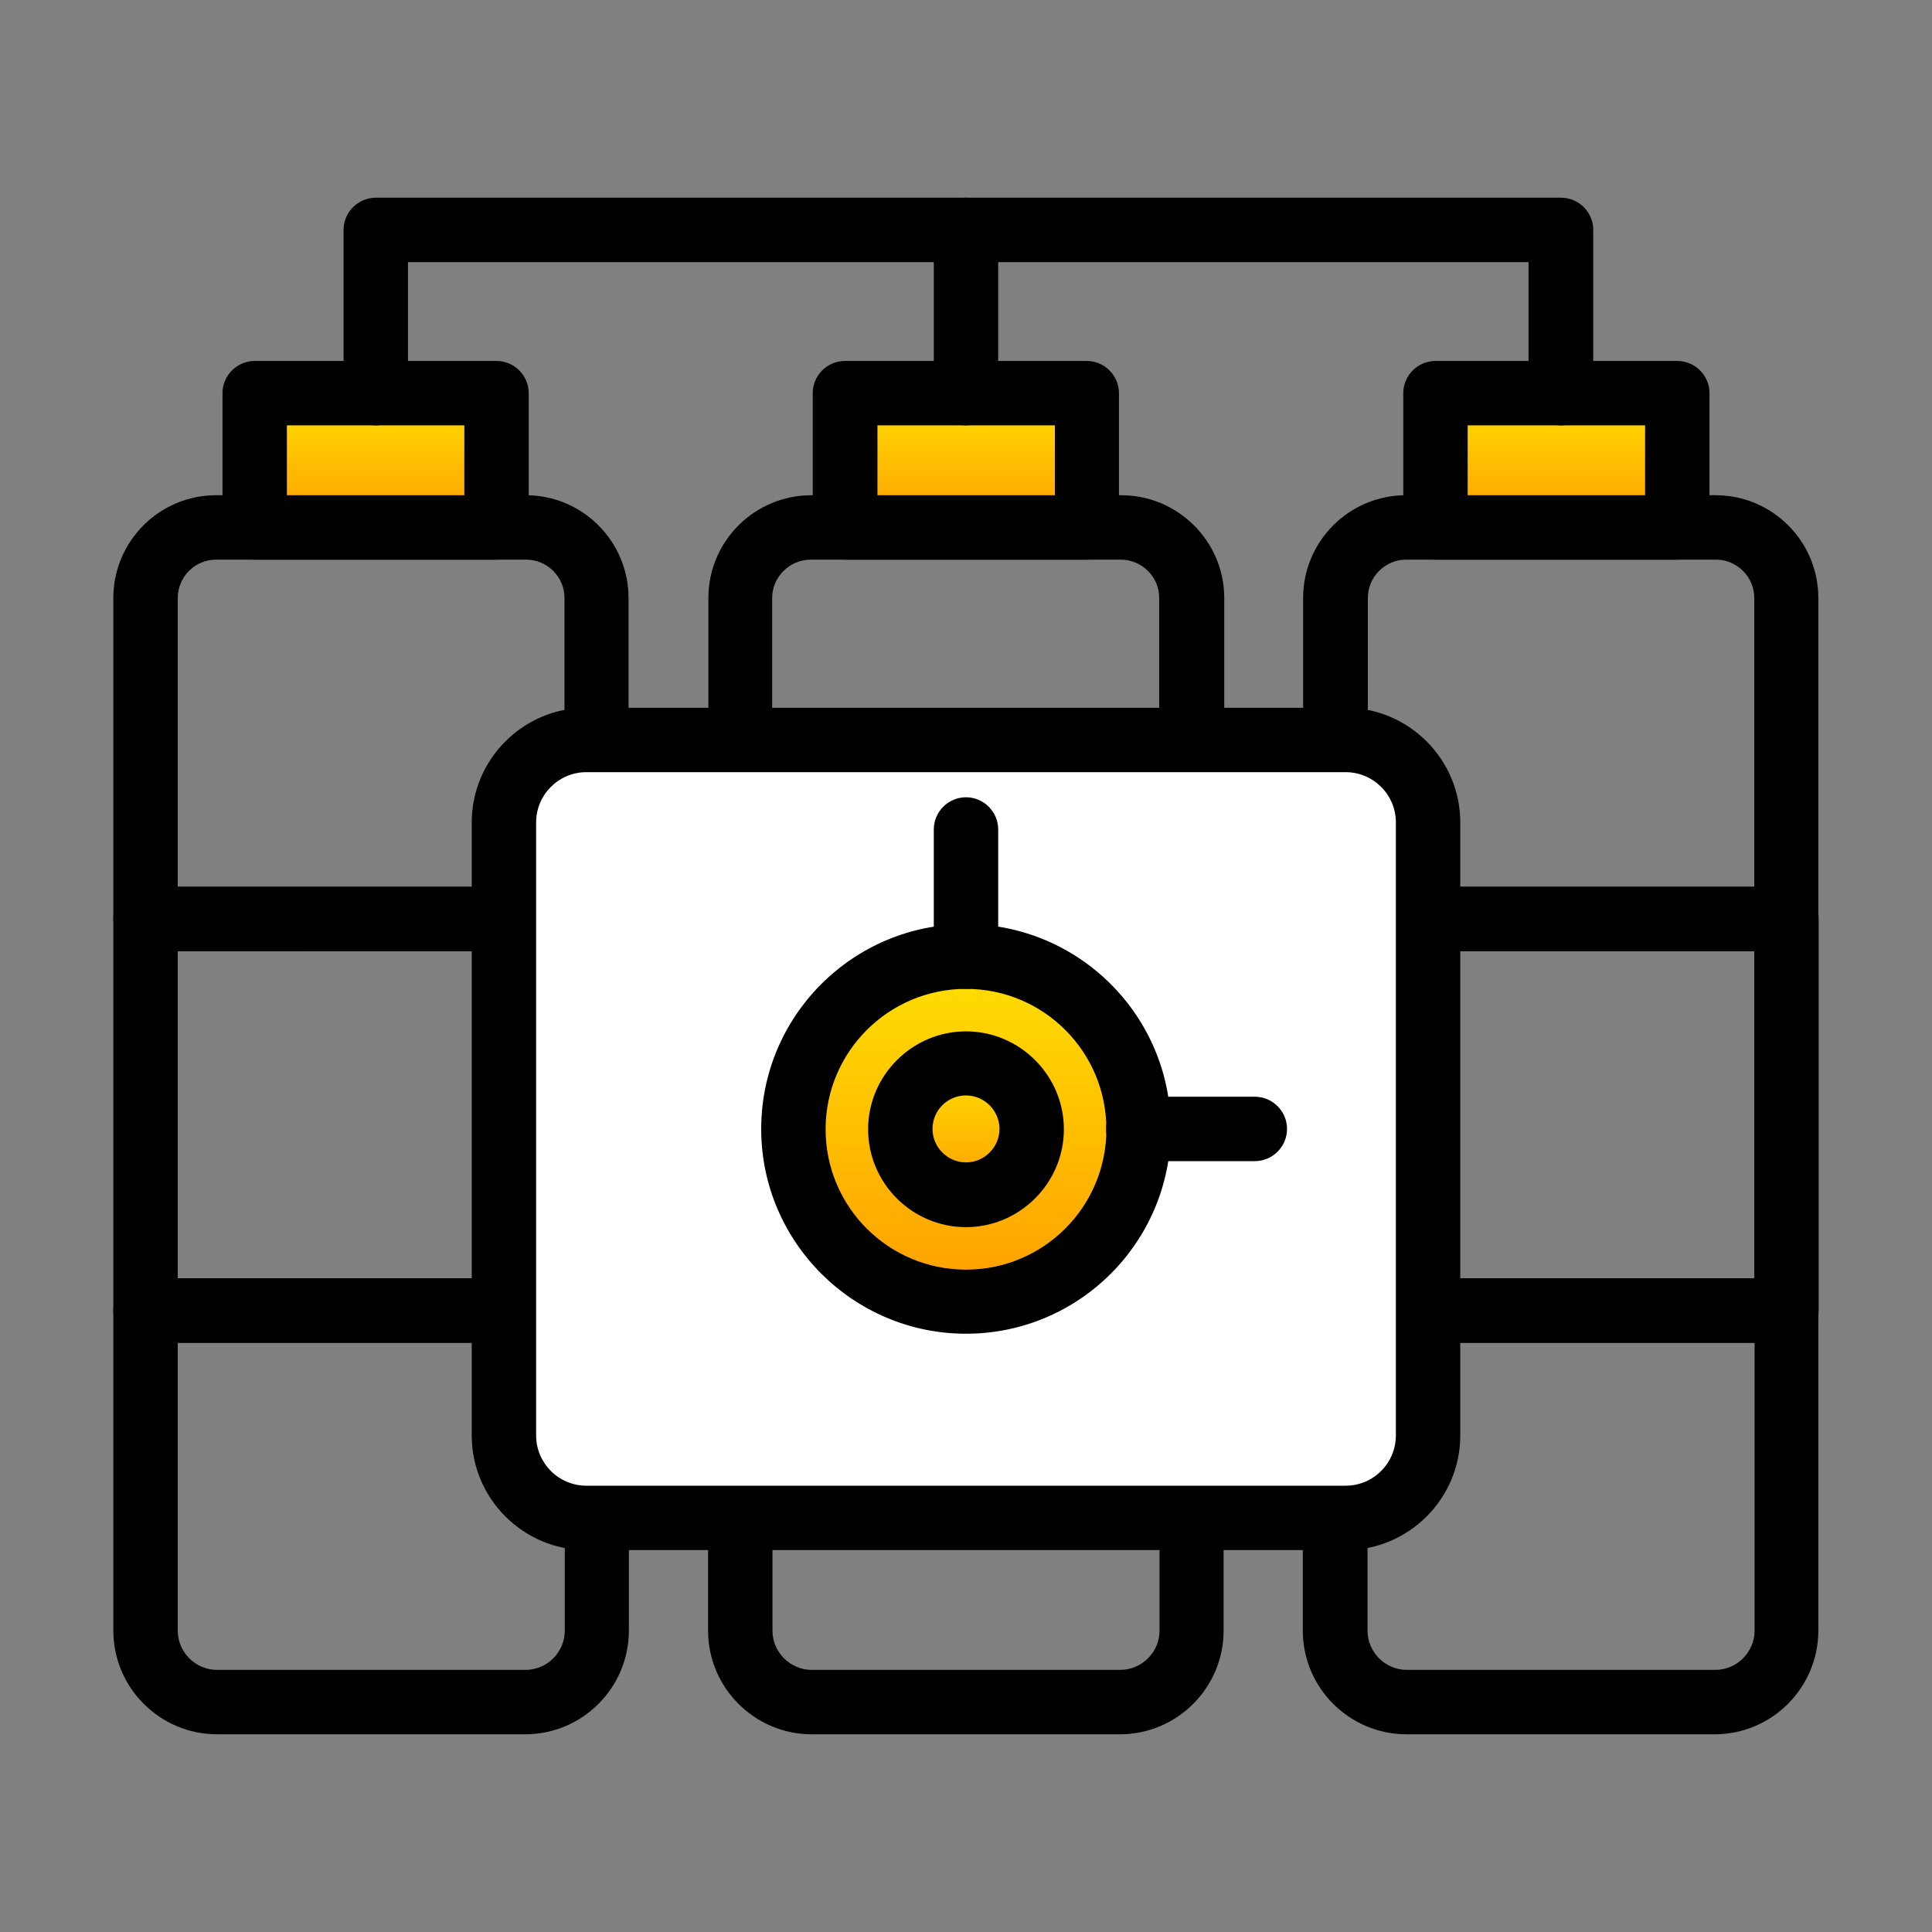
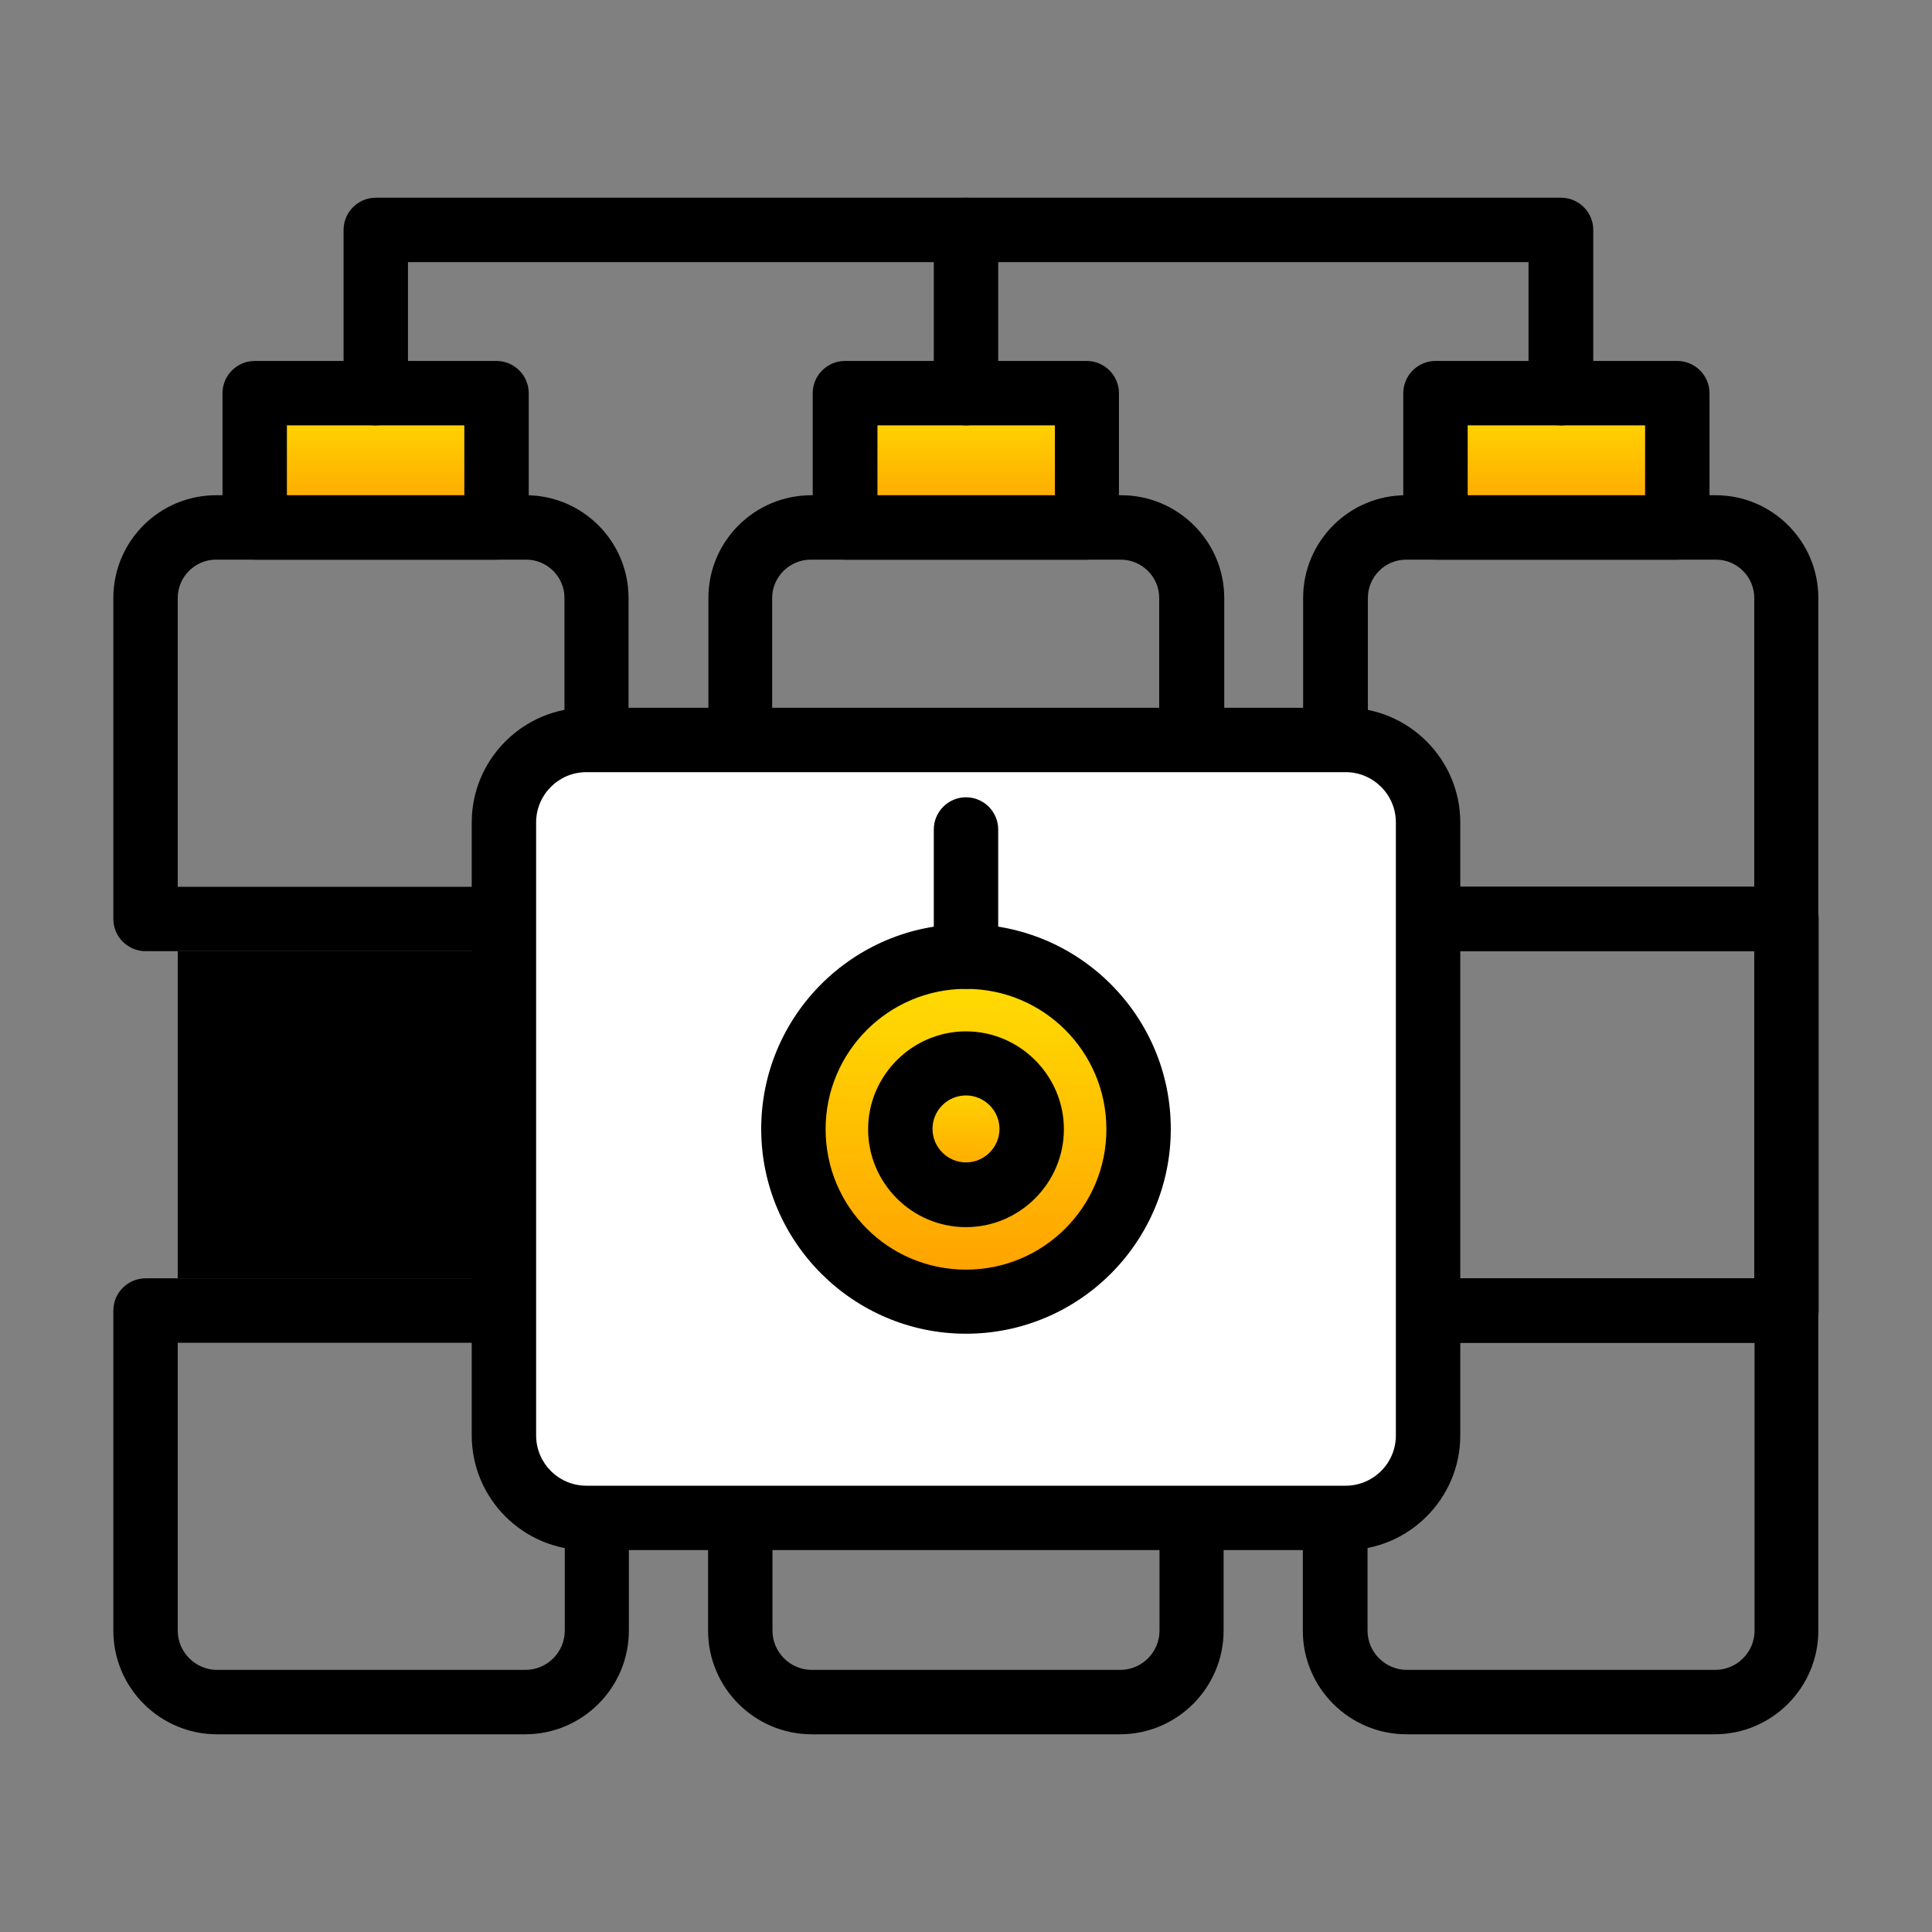
<svg xmlns="http://www.w3.org/2000/svg" xmlns:xlink="http://www.w3.org/1999/xlink" id="_レイヤー_1" data-name="レイヤー 1" viewBox="0 0 60 60">
  <rect x="0" y="0" width="60" height="60" fill="#808080" stroke="none" />
  <defs>
    <style>
      .cls-1 {
        fill: url(#_新規グラデーションスウォッチ_1);
      }

      .cls-2 {
        fill: url(#_新規グラデーションスウォッチ_1-2);
      }

      .cls-3 {
        fill: url(#_新規グラデーションスウォッチ_1-5);
      }

      .cls-4 {
        fill: url(#_新規グラデーションスウォッチ_1-4);
      }

      .cls-5 {
        fill: url(#_新規グラデーションスウォッチ_1-3);
      }

      .cls-6 {
        fill: #fff;
      }
    </style>
    <linearGradient id="_新規グラデーションスウォッチ_1" data-name="新規グラデーションスウォッチ 1" x1="11.67" y1="12.21" x2="11.67" y2="16.38" gradientUnits="userSpaceOnUse">
      <stop offset="0" stop-color="#ffe102" />
      <stop offset="1" stop-color="#ff9d00" />
    </linearGradient>
    <linearGradient id="_新規グラデーションスウォッチ_1-2" data-name="新規グラデーションスウォッチ 1" x1="30" x2="30" xlink:href="#_新規グラデーションスウォッチ_1" />
    <linearGradient id="_新規グラデーションスウォッチ_1-3" data-name="新規グラデーションスウォッチ 1" x1="48.33" x2="48.33" xlink:href="#_新規グラデーションスウォッチ_1" />
    <linearGradient id="_新規グラデーションスウォッチ_1-4" data-name="新規グラデーションスウォッチ 1" x1="30" y1="29.71" x2="30" y2="40.42" xlink:href="#_新規グラデーションスウォッチ_1" />
    <linearGradient id="_新規グラデーションスウォッチ_1-5" data-name="新規グラデーションスウォッチ 1" x1="30" y1="33.02" x2="30" y2="37.11" xlink:href="#_新規グラデーションスウォッチ_1" />
  </defs>
  <path d="M37.01,29.54h-14.01c-.55,0-1-.45-1-1v-9.97c0-1.76,1.43-3.19,3.2-3.19h9.62c1.76,0,3.2,1.43,3.2,3.19v9.97c0,.55-.45,1-1,1ZM23.99,27.54h12.01v-8.97c0-.66-.54-1.19-1.2-1.19h-9.62c-.66,0-1.2.54-1.2,1.19v8.97Z" />
  <path d="M55.48,29.54h-14.01c-.55,0-1-.45-1-1v-9.97c0-1.76,1.43-3.19,3.19-3.19h9.62c1.76,0,3.19,1.43,3.19,3.19v9.97c0,.55-.45,1-1,1ZM42.47,27.54h12.01v-8.97c0-.66-.54-1.19-1.19-1.19h-9.62c-.66,0-1.19.54-1.19,1.19v8.97Z" />
  <path d="M18.53,29.54H4.52c-.55,0-1-.45-1-1v-9.97c0-1.76,1.43-3.19,3.19-3.19h9.62c1.76,0,3.19,1.43,3.19,3.19v9.97c0,.55-.45,1-1,1ZM5.52,27.54h12.01v-8.97c0-.66-.54-1.19-1.19-1.19H6.71c-.66,0-1.19.54-1.19,1.19v8.97Z" />
  <path d="M37.01,41.7h-14.01c-.55,0-1-.45-1-1v-12.16c0-.55.45-1,1-1h14.01c.55,0,1,.45,1,1v12.16c0,.55-.45,1-1,1ZM23.99,39.7h12.01v-10.16h-12.01v10.16Z" />
  <path d="M55.48,41.7h-14.01c-.55,0-1-.45-1-1v-12.16c0-.55.45-1,1-1h14.01c.55,0,1,.45,1,1v12.16c0,.55-.45,1-1,1ZM42.47,39.7h12.01v-10.16h-12.01v10.16Z" />
-   <path d="M18.53,41.7H4.52c-.55,0-1-.45-1-1v-12.16c0-.55.45-1,1-1h14.01c.55,0,1,.45,1,1v12.16c0,.55-.45,1-1,1ZM5.52,39.7h12.01v-10.16H5.52v10.16Z" />
+   <path d="M18.53,41.7c-.55,0-1-.45-1-1v-12.16c0-.55.45-1,1-1h14.01c.55,0,1,.45,1,1v12.16c0,.55-.45,1-1,1ZM5.52,39.7h12.01v-10.16H5.52v10.16Z" />
  <path d="M34.79,53.86h-9.58c-1.77,0-3.22-1.44-3.22-3.22v-9.94c0-.55.45-1,1-1h14.01c.55,0,1,.45,1,1v9.94c0,1.77-1.44,3.22-3.22,3.22ZM23.99,41.7v8.94c0,.67.55,1.22,1.22,1.22h9.58c.67,0,1.22-.55,1.22-1.22v-8.94h-12.01Z" />
  <path d="M53.26,53.86h-9.58c-1.77,0-3.22-1.44-3.22-3.22v-9.94c0-.55.45-1,1-1h14.01c.55,0,1,.45,1,1v9.94c0,1.77-1.44,3.22-3.22,3.22ZM42.47,41.7v8.94c0,.67.55,1.22,1.22,1.22h9.58c.67,0,1.22-.55,1.22-1.22v-8.94h-12.01Z" />
  <path d="M16.31,53.86H6.74c-1.77,0-3.22-1.44-3.22-3.22v-9.94c0-.55.45-1,1-1h14.01c.55,0,1,.45,1,1v9.94c0,1.77-1.44,3.22-3.22,3.22ZM5.52,41.7v8.94c0,.67.55,1.22,1.22,1.22h9.58c.67,0,1.22-.55,1.22-1.22v-8.94H5.52Z" />
  <g>
    <rect class="cls-1" x="7.91" y="12.21" width="7.51" height="4.17" />
    <path d="M15.42,17.38h-7.51c-.55,0-1-.45-1-1v-4.17c0-.55.45-1,1-1h7.51c.55,0,1,.45,1,1v4.17c0,.55-.45,1-1,1ZM8.91,15.38h5.51v-2.17h-5.51v2.17Z" />
  </g>
  <g>
    <rect class="cls-2" x="26.25" y="12.21" width="7.51" height="4.17" />
    <path d="M33.75,17.38h-7.51c-.55,0-1-.45-1-1v-4.17c0-.55.45-1,1-1h7.51c.55,0,1,.45,1,1v4.17c0,.55-.45,1-1,1ZM27.25,15.38h5.51v-2.17h-5.51v2.17Z" />
  </g>
  <g>
    <rect class="cls-5" x="44.58" y="12.21" width="7.51" height="4.17" />
    <path d="M52.09,17.38h-7.51c-.55,0-1-.45-1-1v-4.17c0-.55.45-1,1-1h7.51c.55,0,1,.45,1,1v4.17c0,.55-.45,1-1,1ZM45.58,15.38h5.51v-2.17h-5.51v2.17Z" />
  </g>
  <path d="M48.47,13.21c-.55,0-1-.45-1-1v-4.07H12.67v4.07c0,.55-.45,1-1,1s-1-.45-1-1v-5.07c0-.55.45-1,1-1h36.81c.55,0,1,.45,1,1v5.07c0,.55-.45,1-1,1Z" />
  <path d="M30,13.21c-.55,0-1-.45-1-1v-5.07c0-.55.45-1,1-1s1,.45,1,1v5.07c0,.55-.45,1-1,1Z" />
  <g>
    <rect class="cls-6" x="15.65" y="22.98" width="28.7" height="24.16" rx="2.56" ry="2.56" />
    <path d="M41.79,48.14h-23.58c-1.96,0-3.56-1.6-3.56-3.56v-19.04c0-1.96,1.6-3.56,3.56-3.56h23.58c1.96,0,3.56,1.6,3.56,3.56v19.04c0,1.96-1.6,3.56-3.56,3.56ZM18.21,23.98c-.86,0-1.56.7-1.56,1.56v19.04c0,.86.7,1.56,1.56,1.56h23.58c.86,0,1.56-.7,1.56-1.56v-19.04c0-.86-.7-1.56-1.56-1.56h-23.58Z" />
  </g>
  <g>
    <circle class="cls-4" cx="30" cy="35.06" r="5.36" />
    <path d="M30,41.42c-3.5,0-6.36-2.85-6.36-6.36s2.85-6.36,6.36-6.36,6.36,2.85,6.36,6.36-2.85,6.36-6.36,6.36ZM30,30.71c-2.4,0-4.36,1.95-4.36,4.36s1.95,4.36,4.36,4.36,4.36-1.95,4.36-4.36-1.95-4.36-4.36-4.36Z" />
  </g>
  <g>
    <circle class="cls-3" cx="30" cy="35.06" r="2.04" />
    <path d="M30,38.11c-1.68,0-3.04-1.37-3.04-3.04s1.37-3.04,3.04-3.04,3.04,1.37,3.04,3.04-1.37,3.04-3.04,3.04ZM30,34.02c-.58,0-1.04.47-1.04,1.04s.47,1.04,1.04,1.04,1.04-.47,1.04-1.04-.47-1.04-1.04-1.04Z" />
  </g>
  <path d="M30,30.71c-.55,0-1-.45-1-1v-3.95c0-.55.45-1,1-1s1,.45,1,1v3.95c0,.55-.45,1-1,1Z" />
-   <path d="M38.97,36.06h-3.62c-.55,0-1-.45-1-1s.45-1,1-1h3.62c.55,0,1,.45,1,1s-.45,1-1,1Z" />
</svg>